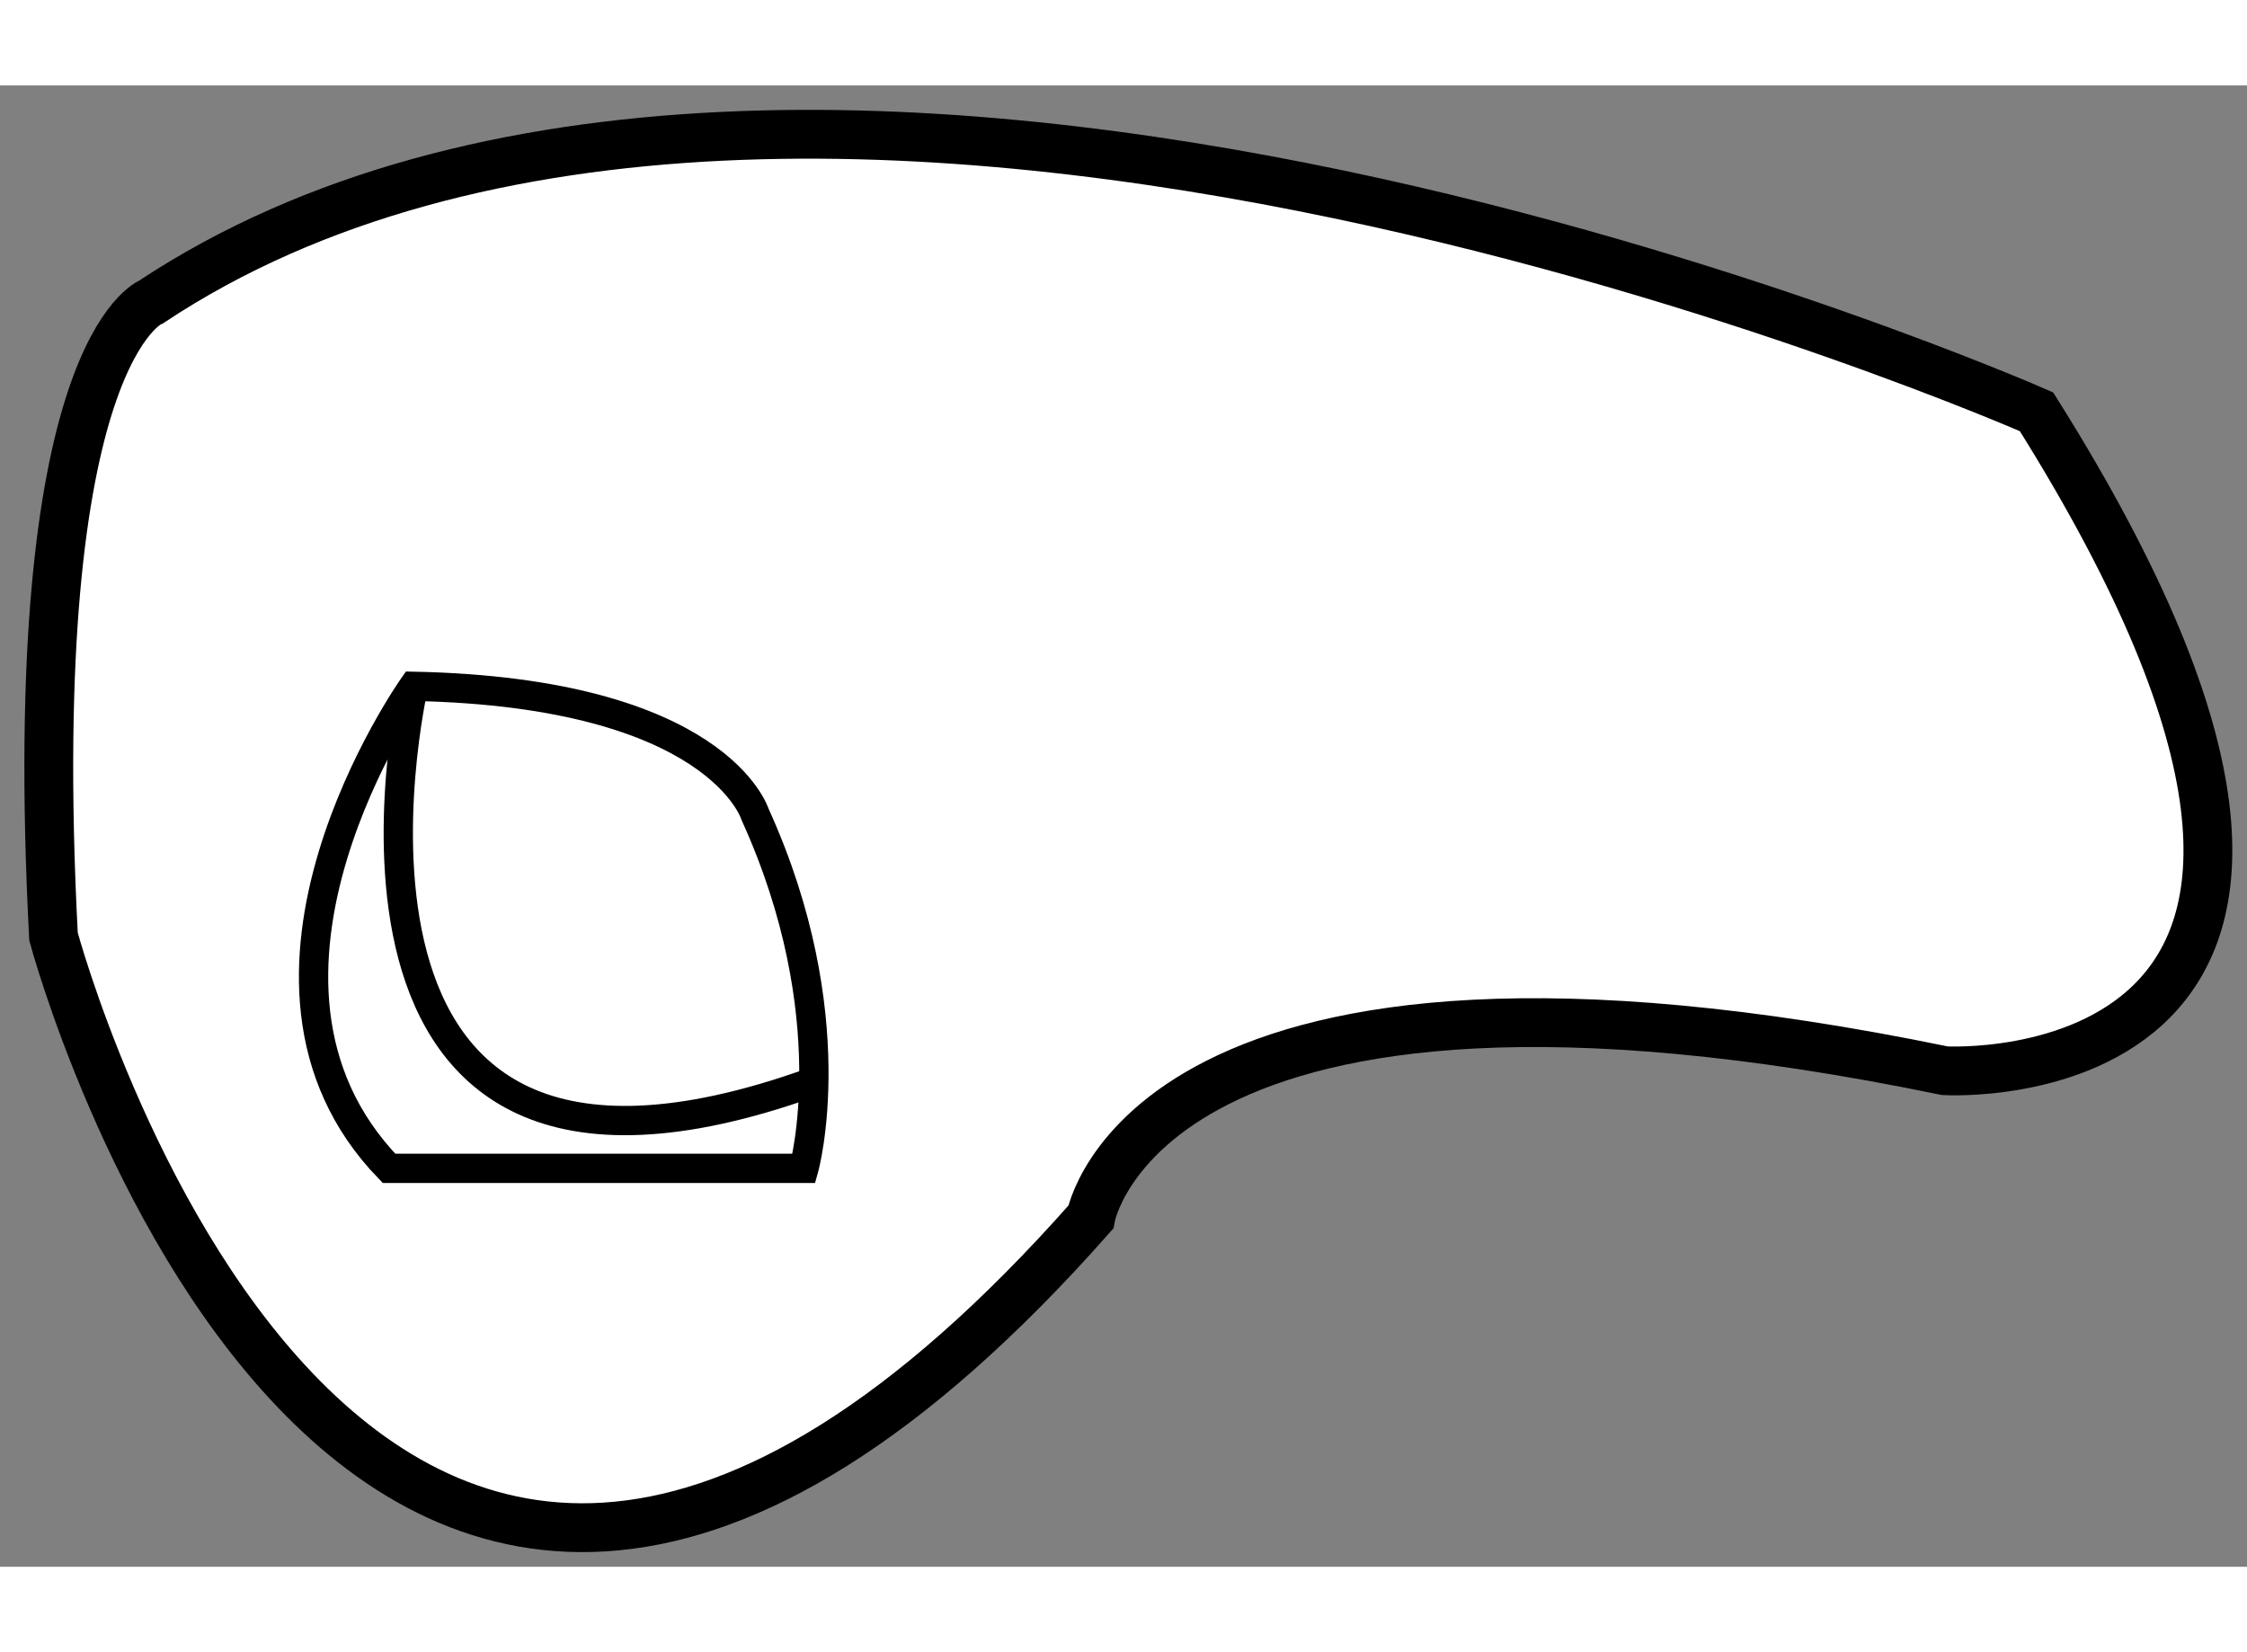
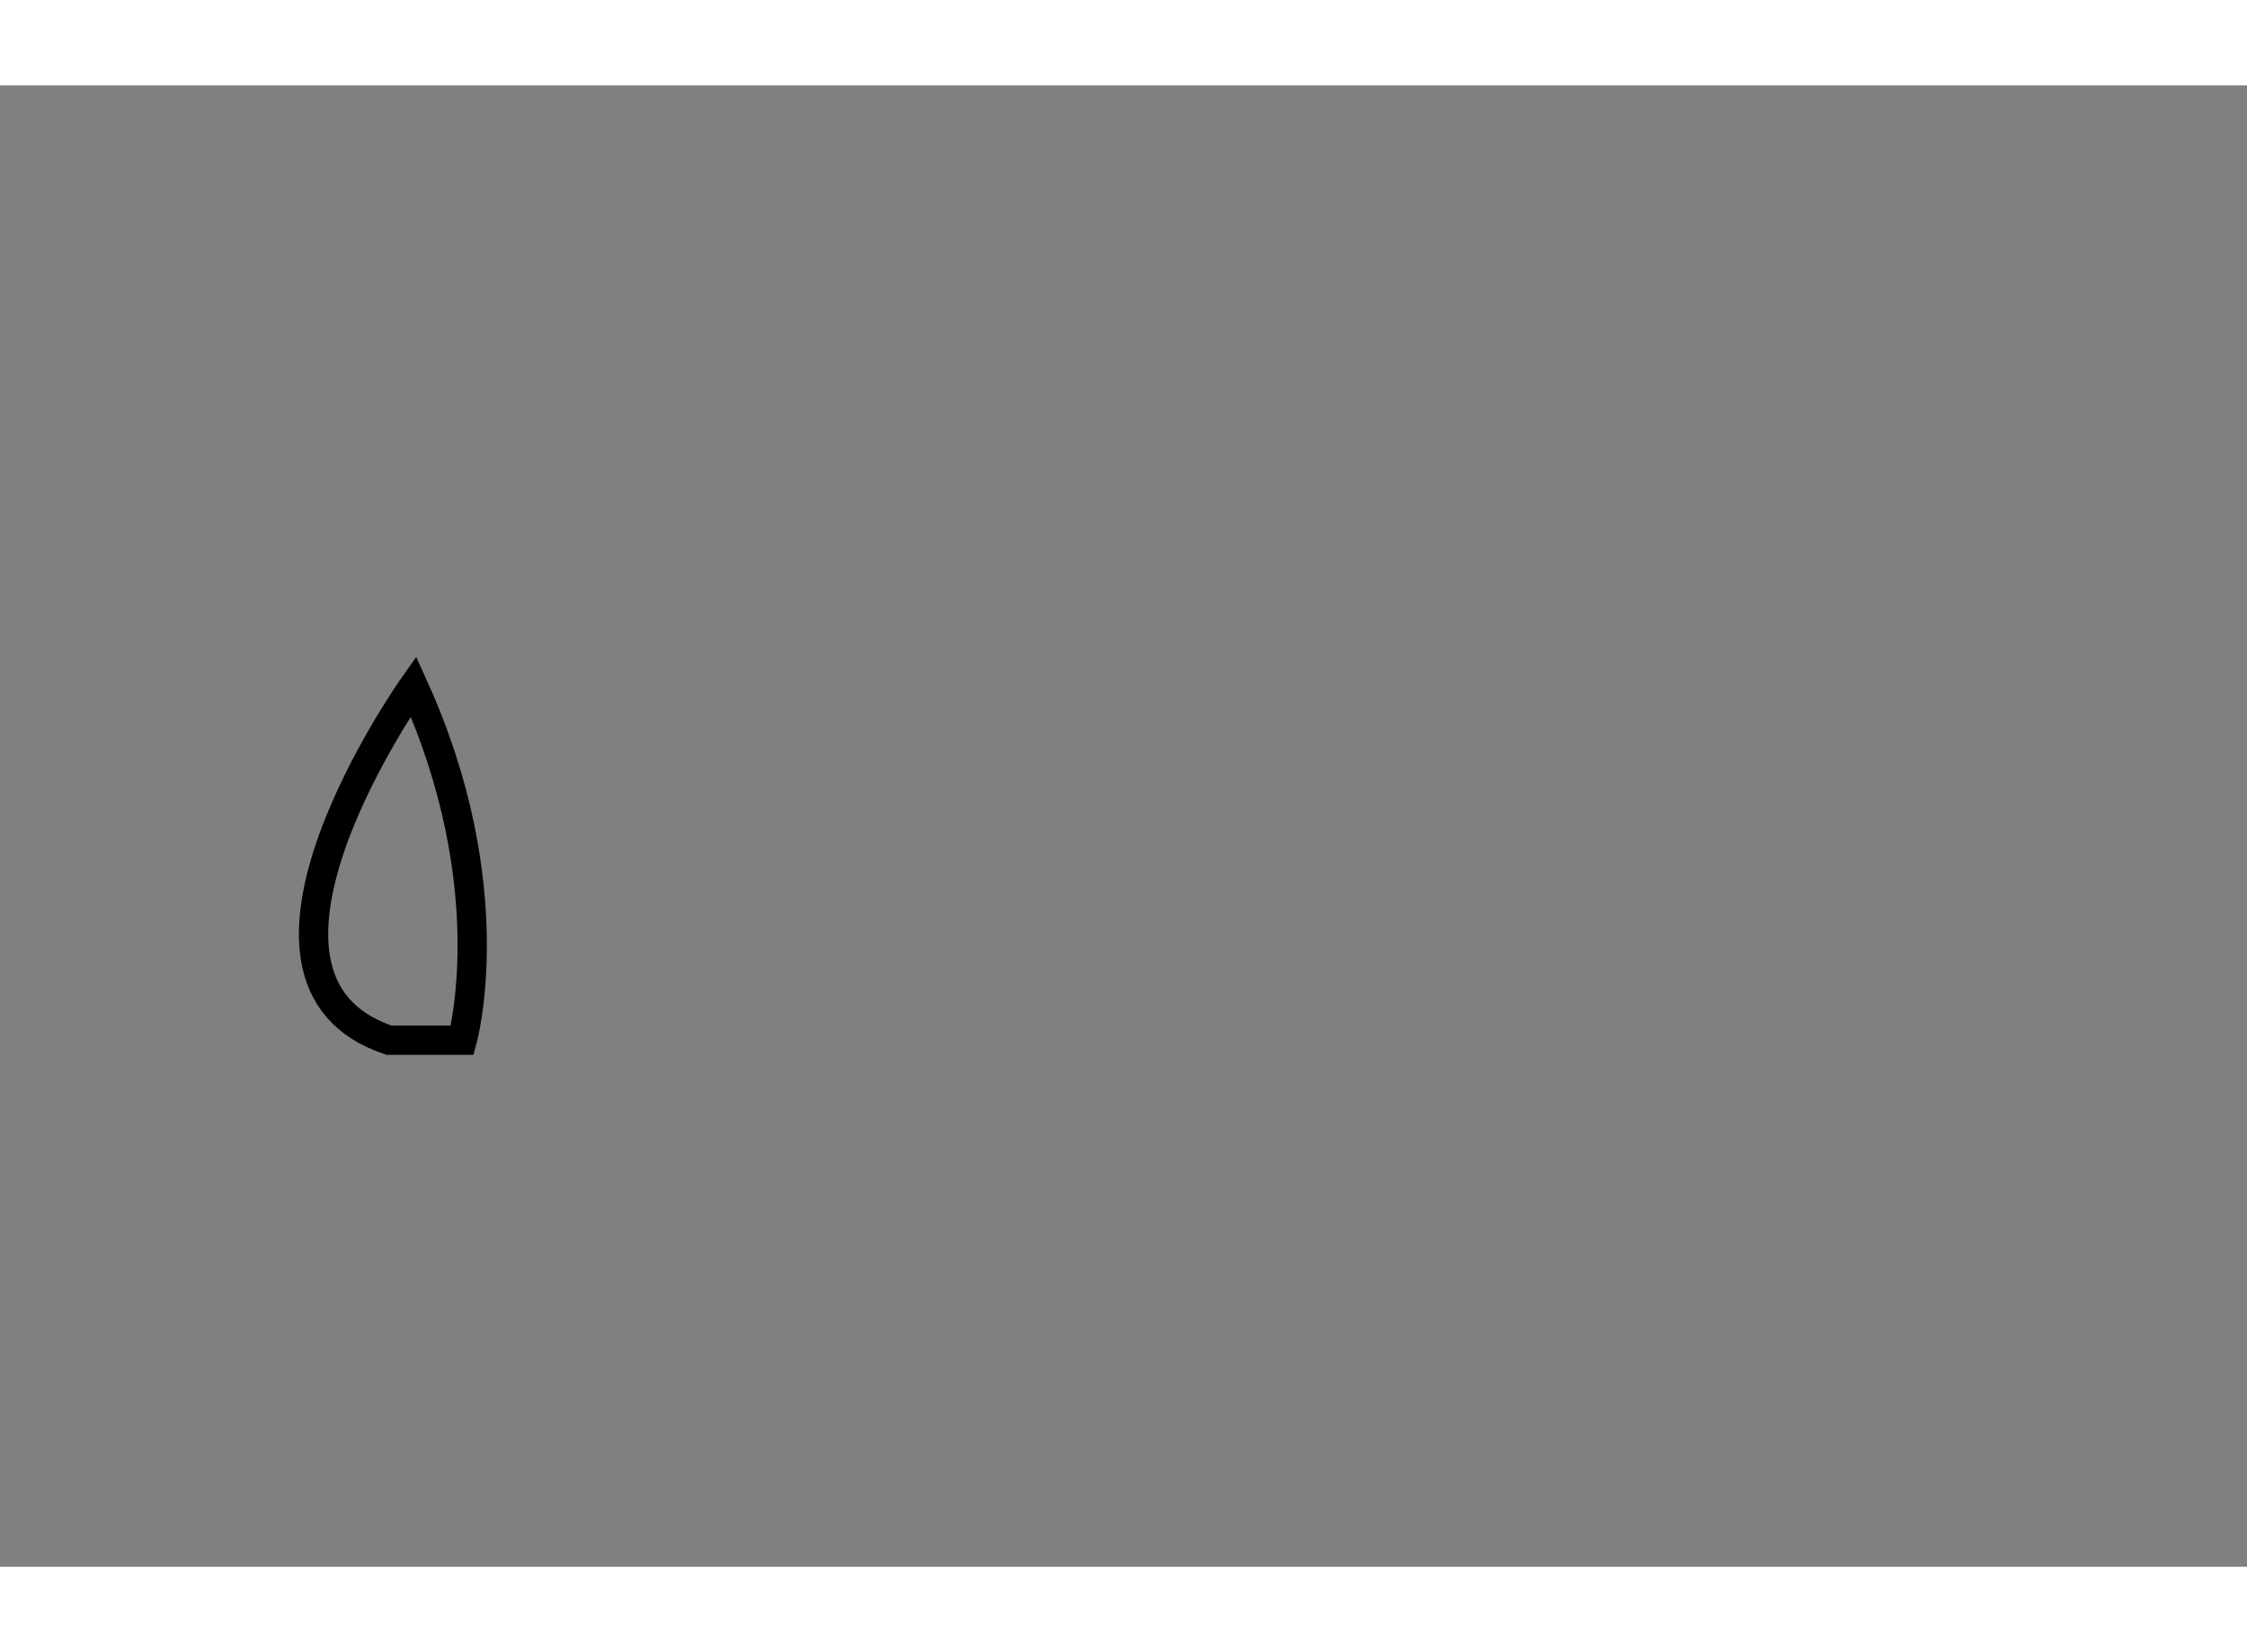
<svg xmlns="http://www.w3.org/2000/svg" version="1.1" x="0px" y="0px" width="244.8px" height="180px" viewBox="55.515 121.345 23.017 15.174" enable-background="new 0 0 244.8 180" xml:space="preserve">
  <rect x="55.515" y="121.345" width="23.017" height="15.174" fill="#808080" stroke="none" />
  <g>
-     <path fill="#FFFFFF" stroke="#000000" stroke-width="0.5" d="M57.063,123.563c6.688-4.438,19.313,1.125,19.313,1.125    c4.438,7.063-0.938,6.75-0.938,6.75c-8.188-1.688-8.75,1.5-8.75,1.5c-7.563,8.563-10.625-2.875-10.625-2.875    C55.75,124.063,57.063,123.563,57.063,123.563z" />
-     <path fill="none" stroke="#000000" stroke-width="0.3" d="M63.813,131.563c-5.438,1.938-4.063-4.063-4.063-4.063" />
-     <path fill="none" stroke="#000000" stroke-width="0.3" d="M59.75,127.5c3.125,0.063,3.5,1.313,3.5,1.313    c0.938,2.063,0.5,3.625,0.5,3.625H59.5C57.625,130.5,59.75,127.5,59.75,127.5z" />
+     <path fill="none" stroke="#000000" stroke-width="0.3" d="M59.75,127.5c0.938,2.063,0.5,3.625,0.5,3.625H59.5C57.625,130.5,59.75,127.5,59.75,127.5z" />
  </g>
</svg>